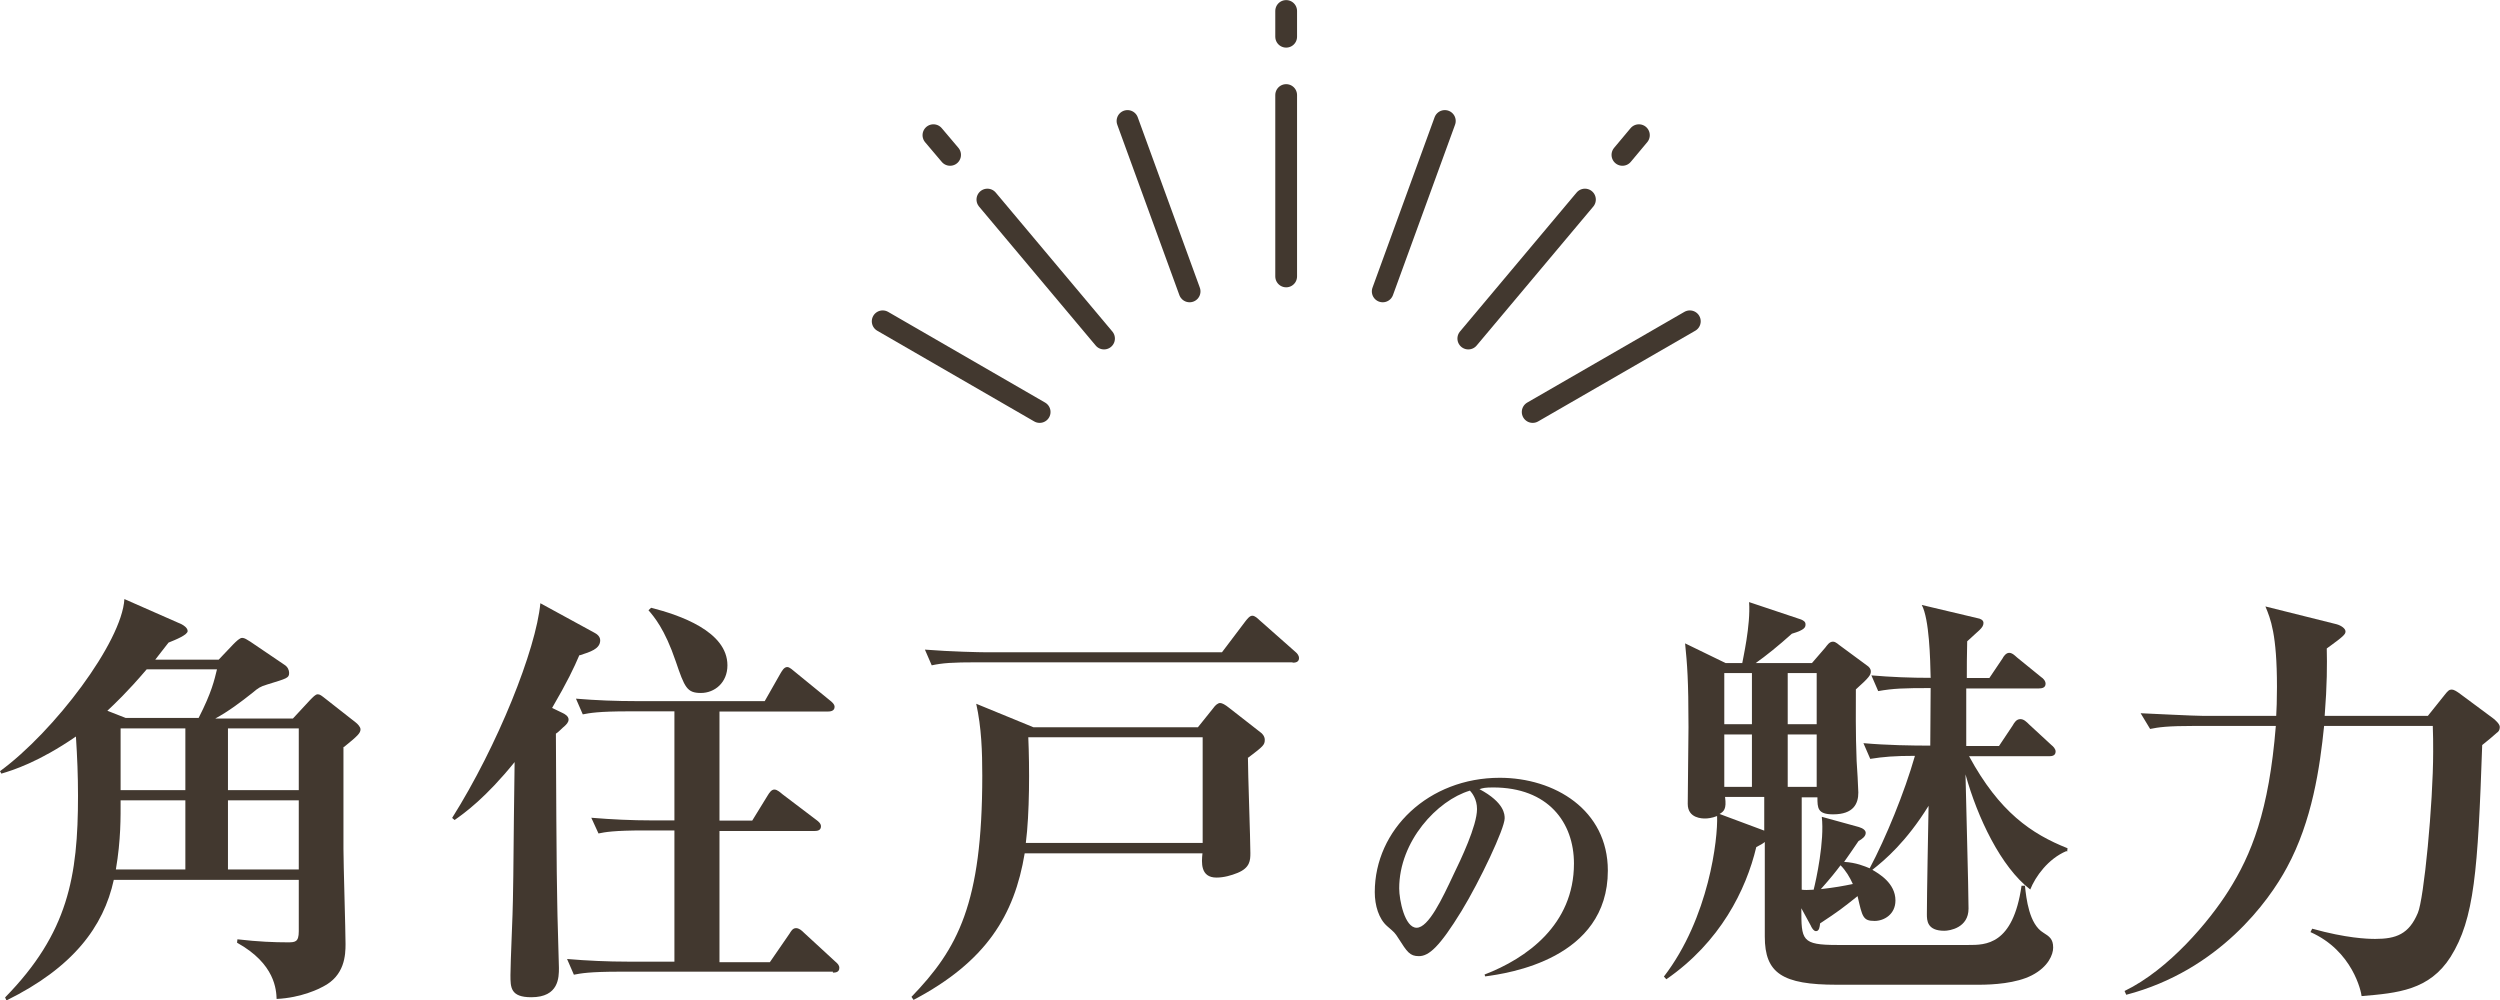
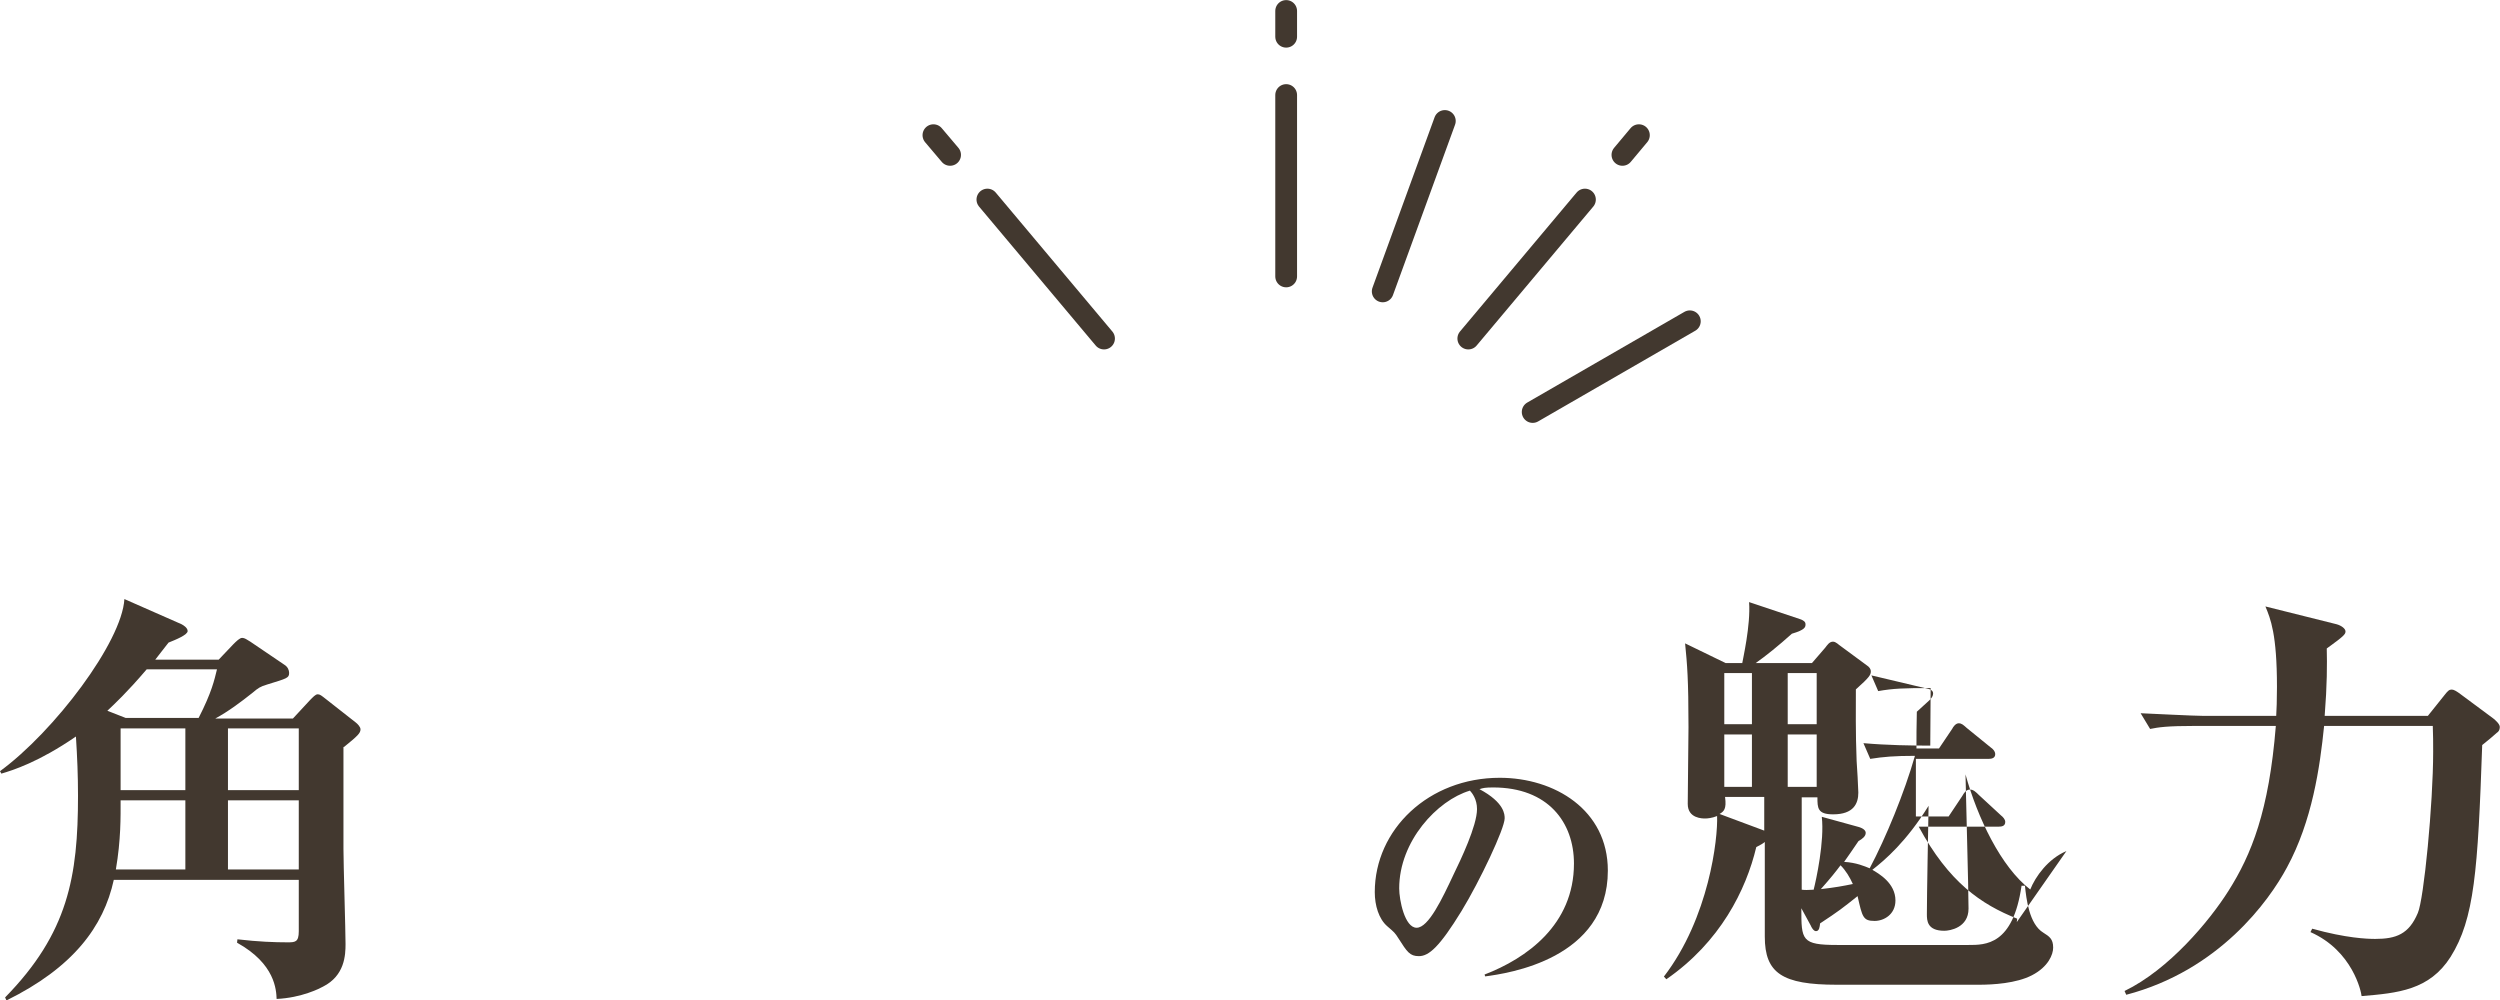
<svg xmlns="http://www.w3.org/2000/svg" id="_レイヤー_2" data-name="レイヤー 2" viewBox="0 0 132.04 52.83">
  <defs>
    <style>
      .cls-1 {
        fill: none;
        stroke: #42382f;
        stroke-linecap: round;
        stroke-linejoin: round;
        stroke-width: 1.15px;
      }

      .cls-2 {
        fill: #42382f;
        stroke-width: 0px;
      }
    </style>
  </defs>
  <g id="_間取り" data-name="間取り">
    <g>
      <path class="cls-2" d="M18.14,39.44v5.4c0,.79.11,4.32.11,5.02,0,.58-.04,1.67-1.19,2.25-.16.09-1.13.59-2.45.65-.02-.47-.07-1.85-2.09-2.97l.02-.18c1.1.13,1.98.16,2.63.16.41,0,.61,0,.61-.58v-2.72H6.01c-.54,2.48-2.16,4.64-5.67,6.37l-.07-.16c3.33-3.4,3.85-6.39,3.85-10.65,0-1.08-.04-2.03-.11-3.13-1.96,1.35-3.33,1.78-3.94,1.96l-.07-.13c2.86-2.09,6.44-6.82,6.57-9.09l3.02,1.33c.13.07.32.2.32.36,0,.2-.61.45-1.01.61-.34.45-.5.63-.7.9h3.35l.77-.81c.16-.16.34-.34.47-.34s.25.09.43.2l1.8,1.22c.18.11.25.29.25.43,0,.27-.11.29-1.15.61-.38.11-.5.2-.77.43-.63.5-1.28.99-1.98,1.37h4.1l.9-.97c.16-.16.29-.31.41-.31s.2.07.43.25l1.58,1.24c.09.07.25.23.25.36,0,.2-.14.34-.88.94ZM7.74,35.36c-1.04,1.22-1.69,1.82-2.07,2.18l.97.38h3.85c.7-1.37.83-2,.97-2.57h-3.71ZM9.79,42.27h-3.42c0,.88.02,2.07-.25,3.65h3.67v-3.65ZM9.79,38.47h-3.42v3.26h3.42v-3.26ZM15.78,38.47h-3.74v3.26h3.74v-3.26ZM15.78,42.27h-3.74v3.65h3.74v-3.65Z" />
-       <path class="cls-2" d="M30.6,34.6c-.29.68-.63,1.4-1.44,2.79l.56.27c.09.04.31.16.31.34,0,.16-.13.27-.2.34-.16.13-.29.29-.47.41,0,1.01.04,8.15.07,8.84,0,.56.09,3.29.09,3.53,0,.5,0,1.55-1.46,1.55-1.1,0-1.1-.52-1.1-1.17s.13-3.4.13-3.96c.04-1.98.02-2.25.09-7.29-1.53,1.89-2.63,2.68-3.17,3.06l-.13-.11c2.41-3.83,4.43-8.89,4.66-11.34l2.84,1.55c.14.07.32.2.32.41,0,.45-.52.61-1.08.79ZM43.99,51.32h-11.23c-1.64,0-2.09.09-2.45.16l-.36-.83c1.06.09,2.14.14,3.22.14h2.45v-6.93h-1.58c-1.64,0-2.09.09-2.43.16l-.38-.83c1.08.09,2.14.14,3.22.14h1.17v-5.76h-2.41c-1.62,0-2.07.09-2.43.16l-.36-.83c1.06.09,2.14.13,3.2.13h6.77l.83-1.46c.07-.11.18-.34.36-.34.13,0,.31.18.4.25l1.85,1.51c.09.07.25.2.25.34,0,.23-.23.25-.36.25h-5.72v5.76h1.73l.83-1.35c.07-.11.18-.29.34-.29s.34.18.43.25l1.78,1.35c.09.07.25.18.25.34,0,.23-.2.25-.36.25h-5v6.93h2.66l1.04-1.51c.07-.11.16-.29.34-.29.16,0,.29.11.43.25l1.64,1.51c.13.11.22.2.22.34,0,.23-.2.25-.34.25ZM37.02,36.6c-.74,0-.86-.29-1.33-1.67-.58-1.71-1.15-2.36-1.44-2.7l.14-.13c1.49.38,4.03,1.24,4.03,3.04,0,.92-.68,1.46-1.4,1.46Z" />
-       <path class="cls-2" d="M65.91,40c0,.79.13,4.34.13,5.06,0,.38-.02.77-.67,1.04-.34.14-.74.25-1.12.25-.86,0-.79-.81-.74-1.28h-9.39c-.54,3.26-2.03,5.72-5.87,7.74l-.11-.16c2.45-2.54,3.74-4.91,3.74-11.68,0-1.26-.04-2.54-.32-3.8l3.02,1.24h8.69l.81-1.01c.11-.16.25-.27.36-.27s.27.09.47.25l1.64,1.28c.14.09.25.25.25.41,0,.27-.07.34-.88.95ZM68.27,34.98h-16.63c-1.37,0-1.87.04-2.43.16l-.36-.83c1.37.11,2.95.14,3.2.14h12.49l1.24-1.64c.09-.11.22-.29.36-.29s.27.13.4.25l1.89,1.67c.09.07.18.2.18.31,0,.23-.2.25-.34.25ZM63.52,38.94h-9.21c.07,1.58.07,4.03-.13,5.58h9.34v-5.58Z" />
      <path class="cls-2" d="M78.44,51.57l-.03-.1c2.21-.85,4.72-2.62,4.72-5.86,0-2.17-1.36-4.02-4.27-4.02-.42,0-.54.03-.72.09,1.33.71,1.33,1.35,1.33,1.54,0,.54-1.31,3.31-2.28,4.9-1.16,1.89-1.72,2.38-2.25,2.38-.48,0-.62-.22-1.08-.94-.19-.3-.21-.31-.58-.63-.46-.39-.67-1.11-.67-1.81,0-3.31,2.85-6.04,6.6-6.04,2.89,0,5.71,1.69,5.71,4.9,0,4.68-5.28,5.43-6.48,5.59ZM77.63,41.76c-1.72.51-3.73,2.67-3.73,5.16,0,.61.29,2.08.92,2.08s1.35-1.53,1.96-2.83c.36-.74,1.23-2.55,1.23-3.44,0-.51-.25-.84-.38-.98Z" />
-       <path class="cls-2" d="M109.14,44.95c-.97.41-1.64,1.35-1.91,2.03-1.55-1.19-2.79-3.8-3.42-6.08.02,1.12.16,6.08.16,7.09s-.99,1.17-1.28,1.17c-.92,0-.92-.56-.92-.88,0-1.04.07-4.61.09-5.72-1.17,1.89-2.3,2.86-2.97,3.38.34.2,1.22.7,1.22,1.62,0,.74-.61,1.08-1.1,1.08-.61,0-.65-.2-.9-1.31-.79.63-.99.79-1.98,1.44-.02.18-.04.41-.22.41-.13,0-.25-.23-.27-.29l-.5-.92c0,1.69,0,1.94,1.91,1.94h6.91c.9,0,2.36.02,2.81-3.13h.18c.07.68.22,2.03.97,2.48.31.2.52.32.52.79,0,.36-.25,1.01-1.12,1.46-.83.43-2.07.5-2.79.5h-7.52c-2.88,0-3.8-.61-3.8-2.54v-5c-.11.09-.2.14-.45.27-.54,2.27-1.91,5.02-4.75,6.98l-.13-.14c2.39-3.11,2.86-7.31,2.81-8.48-.27.11-.52.13-.63.13-.14,0-.92,0-.92-.77,0-.63.04-3.47.04-4.05,0-2.54-.07-3.33-.18-4.43l2.14,1.04h.88c.02-.16.45-2,.36-3.22l2.75.92c.11.05.23.11.23.25s0,.29-.72.5c-.7.63-1.37,1.17-1.91,1.55h2.97l.7-.81c.11-.14.22-.32.41-.32.16,0,.29.16.43.25l1.37,1.01c.11.07.2.18.2.31,0,.18-.07.31-.79.95,0,.92-.02,2.3.04,3.78.02.27.09,1.44.09,1.67,0,.58-.25,1.15-1.33,1.15-.83,0-.83-.34-.83-.9h-.83v4.88c.16.02.32.02.63,0,.13-.5.58-2.57.43-3.85l1.96.54c.23.07.36.18.36.31,0,.18-.18.32-.38.43-.38.56-.54.79-.76,1.1.65.04,1.08.23,1.35.34.85-1.6,1.84-4.01,2.39-5.94-1.08,0-1.67.05-2.36.16l-.36-.83c1.24.11,2.57.13,3.53.13,0-.47.02-2.61.02-3.04-1.42,0-1.98.02-2.77.16l-.36-.83c1.04.09,2.07.13,3.13.13-.02-.99-.07-3.11-.47-3.85l2.95.7c.13.02.31.09.31.25,0,.27-.27.41-.86.97-.02.92-.02,1.22-.02,1.94h1.19l.7-1.04c.04-.09.18-.29.34-.29s.25.09.43.25l1.28,1.04c.07.04.22.18.22.34,0,.22-.2.25-.36.25h-3.83v3.04h1.73l.72-1.08c.09-.16.2-.34.41-.34.18,0,.32.14.47.29l1.17,1.08c.09.07.22.2.22.34,0,.23-.2.25-.36.25h-4.21c1.6,2.95,3.29,4.1,5.2,4.86l-.02.18ZM93.18,42.09h-2.07c.09.65-.07.77-.29.9l2.36.88v-1.78ZM92.53,35.55h-1.46v2.7h1.46v-2.7ZM92.53,38.79h-1.46v2.77h1.46v-2.77ZM95.95,35.55h-1.53v2.7h1.53v-2.7ZM95.95,38.79h-1.53v2.77h1.53v-2.77ZM97.21,45.7c-.27.36-.5.65-1.04,1.26.77-.09,1.15-.16,1.69-.27-.16-.36-.38-.72-.65-.99Z" />
+       <path class="cls-2" d="M109.14,44.95c-.97.41-1.64,1.35-1.91,2.03-1.55-1.19-2.79-3.8-3.42-6.08.02,1.12.16,6.08.16,7.09s-.99,1.17-1.28,1.17c-.92,0-.92-.56-.92-.88,0-1.04.07-4.61.09-5.72-1.17,1.89-2.3,2.86-2.97,3.38.34.2,1.22.7,1.22,1.62,0,.74-.61,1.08-1.1,1.08-.61,0-.65-.2-.9-1.31-.79.63-.99.79-1.98,1.44-.02.18-.04.41-.22.41-.13,0-.25-.23-.27-.29l-.5-.92c0,1.69,0,1.94,1.91,1.94h6.91c.9,0,2.36.02,2.81-3.13h.18c.07.68.22,2.03.97,2.48.31.2.52.32.52.79,0,.36-.25,1.01-1.12,1.46-.83.43-2.07.5-2.79.5h-7.52c-2.88,0-3.8-.61-3.8-2.54v-5c-.11.09-.2.14-.45.27-.54,2.27-1.91,5.02-4.75,6.98l-.13-.14c2.39-3.11,2.86-7.31,2.81-8.48-.27.11-.52.13-.63.13-.14,0-.92,0-.92-.77,0-.63.04-3.47.04-4.05,0-2.54-.07-3.33-.18-4.43l2.14,1.04h.88c.02-.16.45-2,.36-3.22l2.75.92c.11.05.23.11.23.25s0,.29-.72.5c-.7.63-1.37,1.17-1.91,1.55h2.97l.7-.81c.11-.14.22-.32.41-.32.16,0,.29.16.43.25l1.37,1.01c.11.07.2.18.2.31,0,.18-.07.31-.79.95,0,.92-.02,2.3.04,3.78.02.27.09,1.44.09,1.67,0,.58-.25,1.15-1.33,1.15-.83,0-.83-.34-.83-.9h-.83v4.88c.16.02.32.02.63,0,.13-.5.58-2.57.43-3.85l1.96.54c.23.07.36.18.36.31,0,.18-.18.32-.38.43-.38.56-.54.79-.76,1.1.65.04,1.08.23,1.35.34.85-1.6,1.84-4.01,2.39-5.94-1.08,0-1.67.05-2.36.16l-.36-.83c1.24.11,2.57.13,3.53.13,0-.47.02-2.61.02-3.04-1.42,0-1.98.02-2.77.16l-.36-.83l2.95.7c.13.02.31.09.31.25,0,.27-.27.41-.86.97-.02.92-.02,1.22-.02,1.94h1.19l.7-1.04c.04-.09.18-.29.34-.29s.25.09.43.25l1.28,1.04c.07.04.22.18.22.34,0,.22-.2.25-.36.25h-3.83v3.04h1.73l.72-1.08c.09-.16.2-.34.41-.34.18,0,.32.14.47.29l1.17,1.08c.09.07.22.2.22.34,0,.23-.2.25-.36.25h-4.21c1.6,2.95,3.29,4.1,5.2,4.86l-.02.18ZM93.18,42.09h-2.07c.09.65-.07.77-.29.9l2.36.88v-1.78ZM92.53,35.55h-1.46v2.7h1.46v-2.7ZM92.53,38.79h-1.46v2.77h1.46v-2.77ZM95.95,35.55h-1.53v2.7h1.53v-2.7ZM95.95,38.79h-1.53v2.77h1.53v-2.77ZM97.21,45.7c-.27.36-.5.65-1.04,1.26.77-.09,1.15-.16,1.69-.27-.16-.36-.38-.72-.65-.99Z" />
      <path class="cls-2" d="M131.91,38.67c-.22.2-.58.5-.81.68-.23,6.64-.41,9.18-1.67,11.19-1.12,1.76-2.79,1.91-4.7,2.07-.02-.23-.47-2.39-2.7-3.38l.09-.18c1.8.5,2.9.54,3.33.54,1.1,0,1.78-.25,2.25-1.37.32-.72.81-5.78.81-8.51,0-.47,0-.9-.02-1.37h-5.74c-.22,2.18-.63,5.02-1.96,7.47-.95,1.78-3.6,5.45-8.49,6.73l-.09-.2c2.34-1.13,4.48-3.69,5.49-5.29,1.21-1.91,2.14-4.21,2.5-8.71h-4.21c-1.55,0-1.98.07-2.43.16l-.5-.83c.5.02,2.81.14,3.33.14h3.83c.02-.34.04-.81.04-1.53,0-2.79-.34-3.6-.61-4.25l3.76.94c.25.07.47.23.47.38s-.09.25-.99.9c.02.83.02,1.91-.11,3.56h5.45l.88-1.1c.18-.23.25-.29.38-.29.11,0,.25.09.38.18l1.82,1.35c.11.09.34.29.34.45s-.07.23-.13.29Z" />
    </g>
    <g>
      <line class="cls-1" x1="67.93" y1="14.6" x2="67.93" y2="5.02" />
      <line class="cls-1" x1="67.93" y1="1.94" x2="67.93" y2=".58" />
      <line class="cls-1" x1="50.18" y1="8.18" x2="49.3" y2="7.14" />
-       <line class="cls-1" x1="62.83" y1="15.39" x2="59.55" y2="6.39" />
      <line class="cls-1" x1="58.31" y1="17.88" x2="52.15" y2="10.54" />
      <line class="cls-1" x1="85.69" y1="8.18" x2="86.56" y2="7.14" />
      <line class="cls-1" x1="77.55" y1="17.88" x2="83.71" y2="10.54" />
-       <line class="cls-1" x1="54.91" y1="21.76" x2="46.62" y2="16.97" />
      <line class="cls-1" x1="73.03" y1="15.39" x2="76.31" y2="6.39" />
      <line class="cls-1" x1="80.95" y1="21.76" x2="89.25" y2="16.97" />
    </g>
  </g>
</svg>